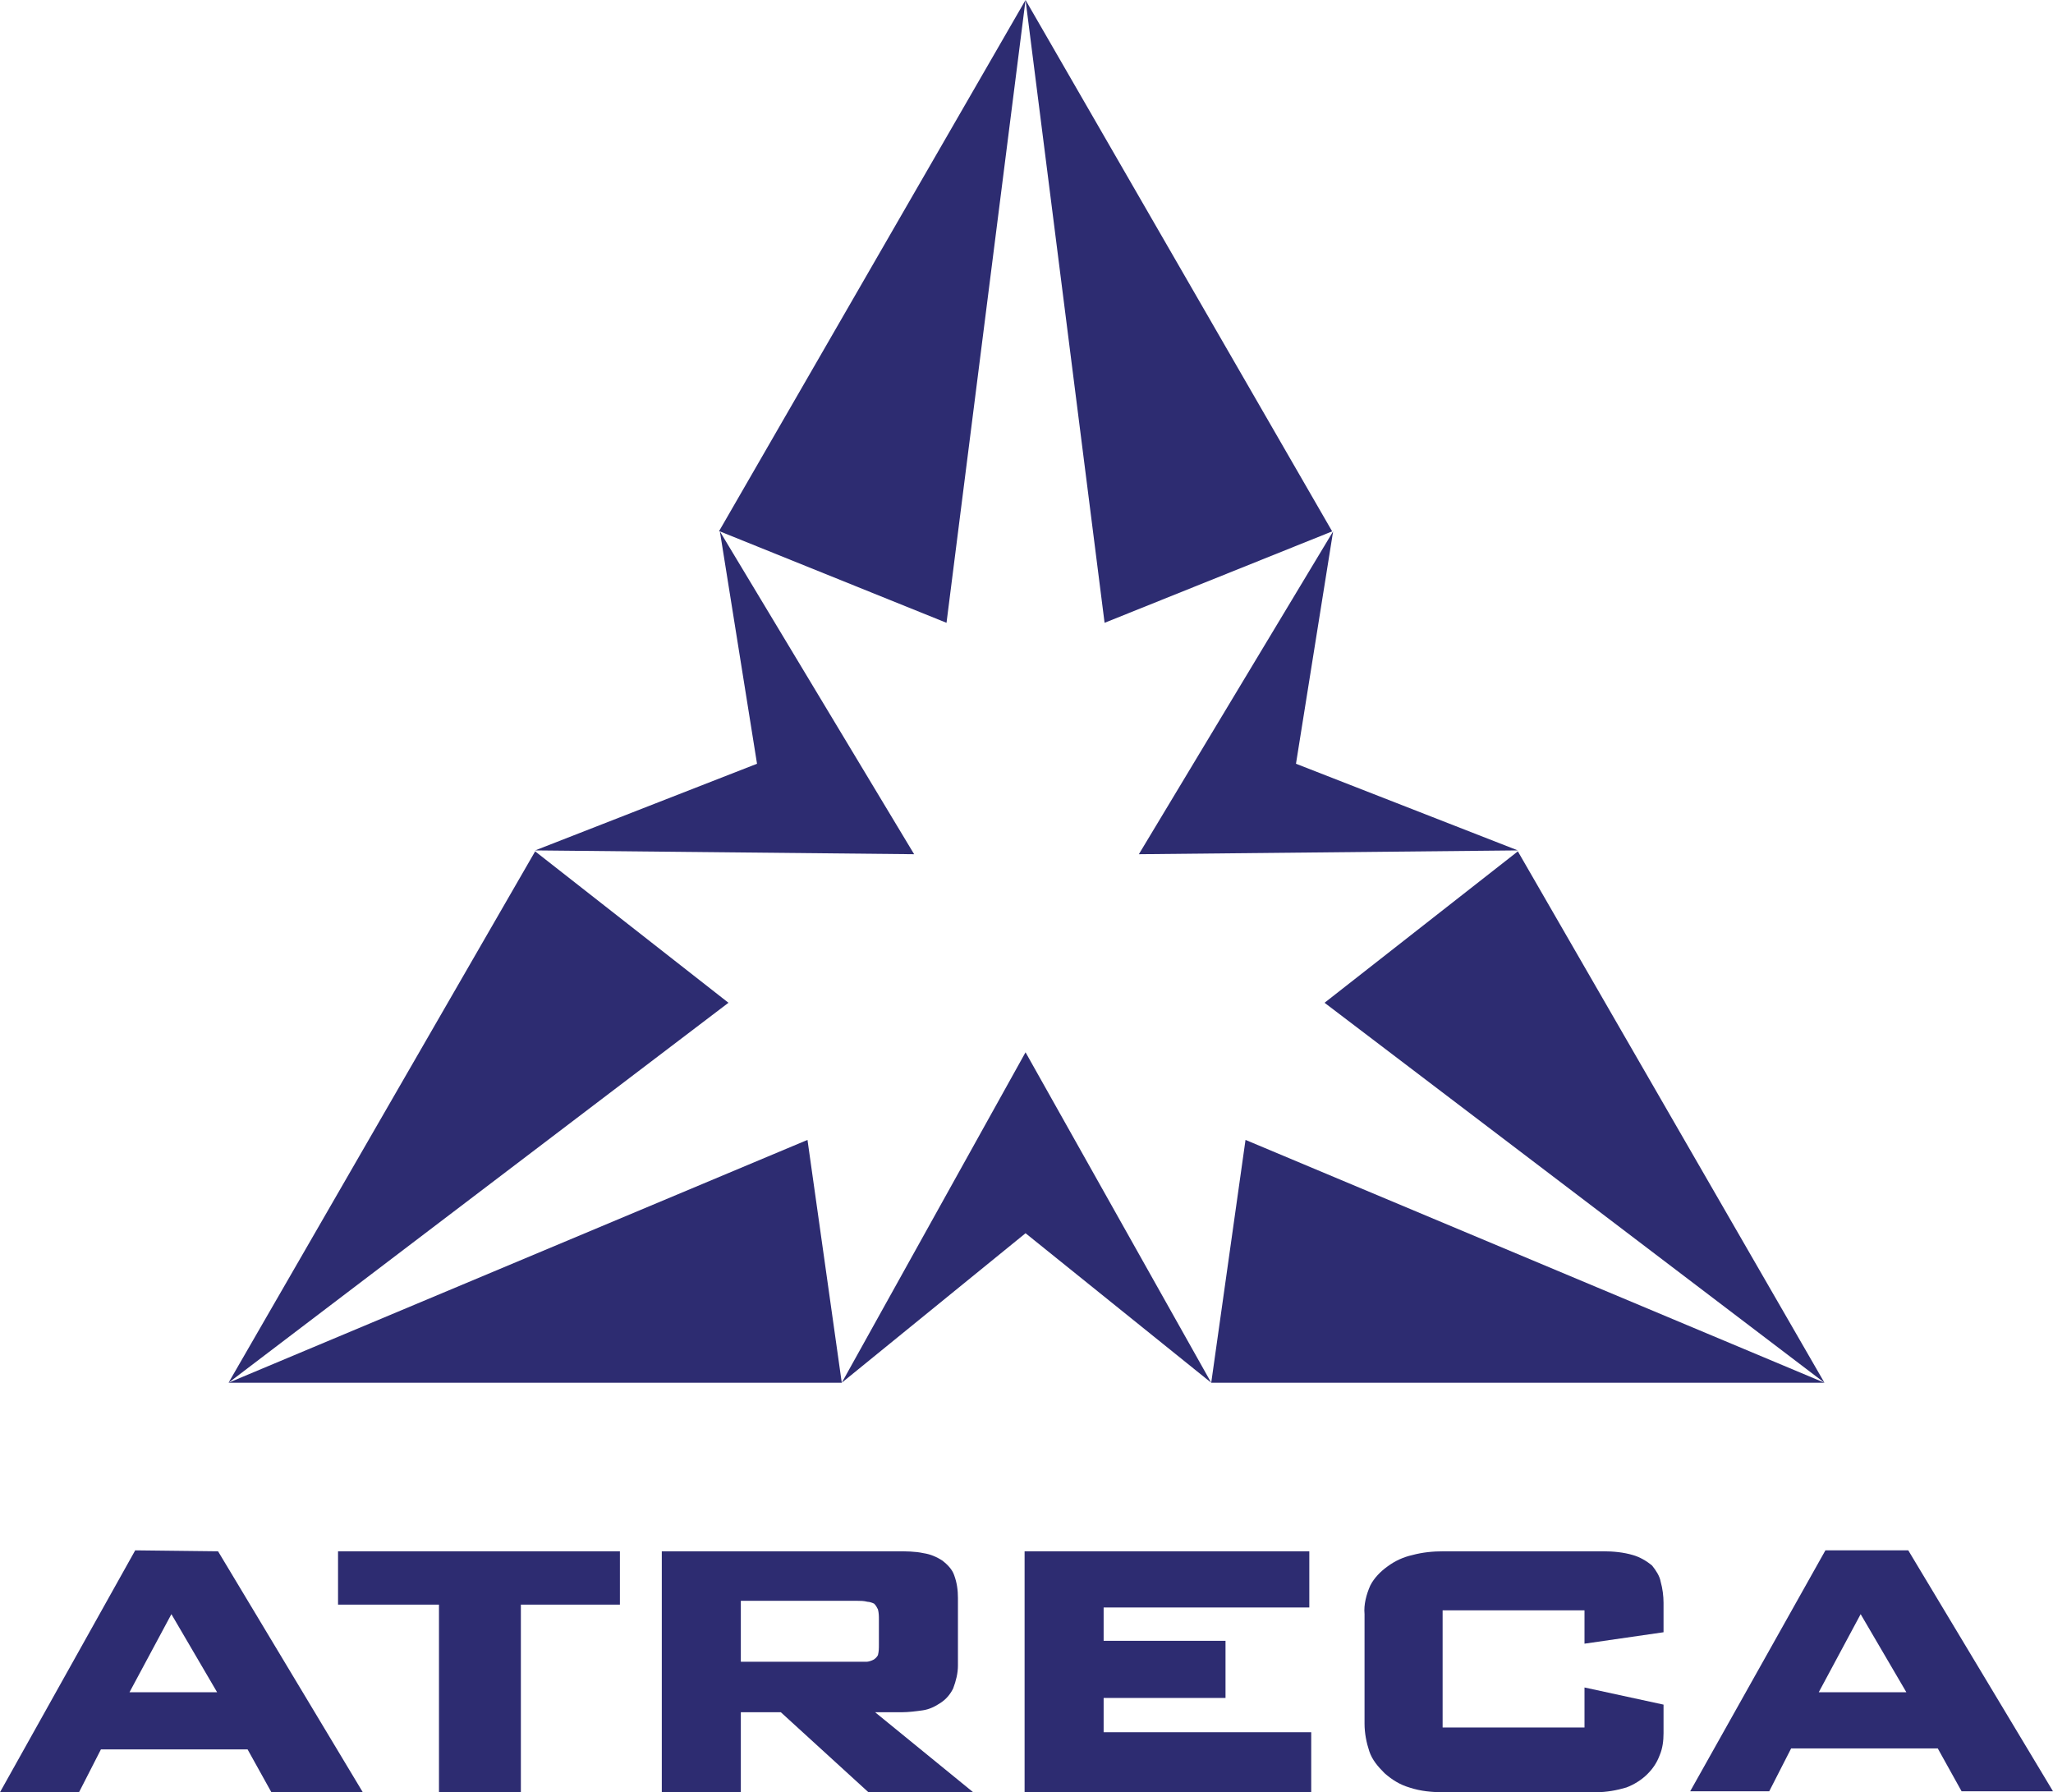
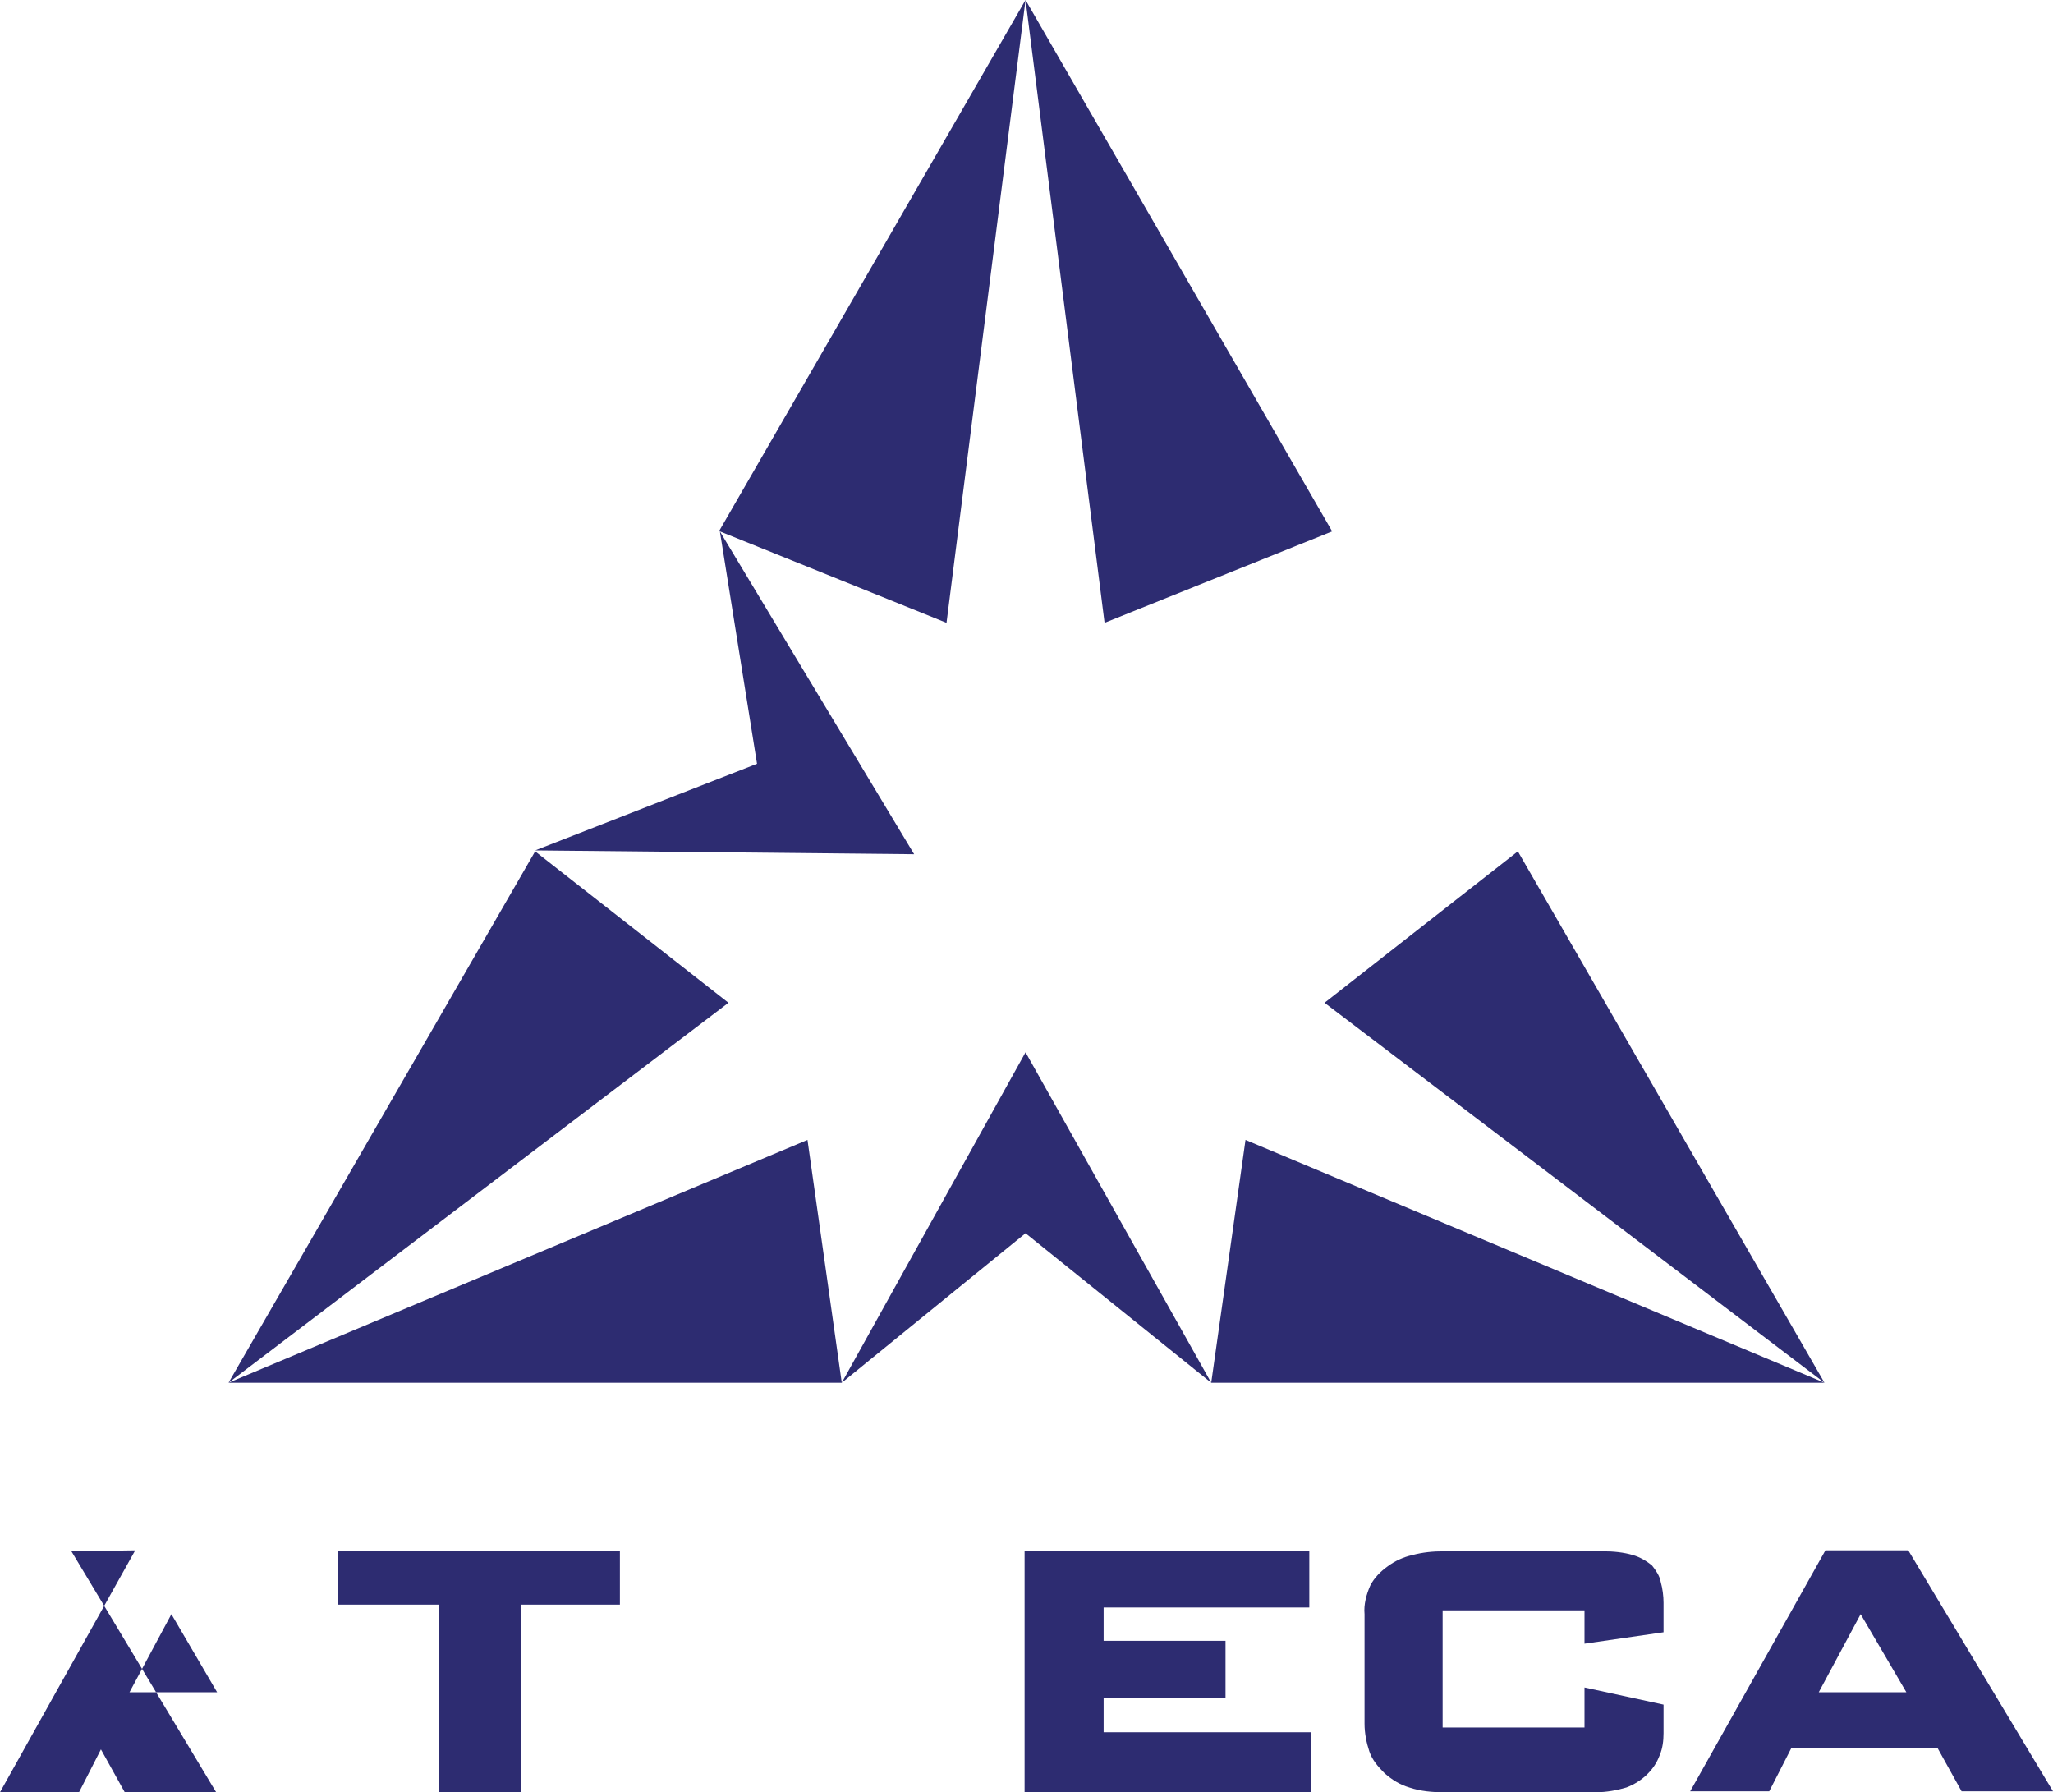
<svg xmlns="http://www.w3.org/2000/svg" version="1.1" id="Layer_1" x="0px" y="0px" viewBox="0 0 215.6 188.2" style="enable-background:new 0 0 215.6 188.2;" xml:space="preserve">
  <style type="text/css">
	.st0{fill:#2D2C71;}
</style>
  <polygon class="st0" points="139.9,55.8 107.7,0 116,65.4 " />
  <polygon class="st0" points="56.2,89.4 24,145.2 76.5,105.3 " />
  <polygon class="st0" points="84.8,119.7 24,145.2 88.4,145.2 " />
  <polygon class="st0" points="139.1,105.3 191.6,145.2 159.4,89.4 " />
  <polygon class="st0" points="130.8,119.7 127.2,145.2 191.6,145.2 " />
  <polygon class="st0" points="127.2,145.2 107.7,110.5 88.4,145.2 107.7,129.5 " />
  <polygon class="st0" points="56.2,89.3 96,89.7 75.6,55.8 99.4,65.4 107.7,0 75.5,55.8 75.6,55.8 79.5,80.2 " />
-   <polygon class="st0" points="119.6,89.7 159.4,89.3 136.1,80.2 140,55.8 " />
-   <path class="st0" d="M14.2,162.8L0,188.2h8.3l2.3-4.5H26l2.5,4.5h9.6l-15.2-25.3L14.2,162.8L14.2,162.8z M13.6,177.7l4.4-8.2  l4.8,8.2H13.6z" />
+   <path class="st0" d="M14.2,162.8L0,188.2h8.3l2.3-4.5l2.5,4.5h9.6l-15.2-25.3L14.2,162.8L14.2,162.8z M13.6,177.7l4.4-8.2  l4.8,8.2H13.6z" />
  <polygon class="st0" points="35.5,168.5 46.1,168.5 46.1,188.2 54.7,188.2 54.7,168.5 65.1,168.5 65.1,162.9 35.5,162.9 " />
-   <path class="st0" d="M94.7,179.8c0.7,0,1.5-0.1,2.2-0.2c0.7-0.1,1.3-0.4,1.9-0.8c0.6-0.4,1-0.9,1.3-1.5c0.3-0.8,0.5-1.6,0.5-2.4  v-7.1c0-0.8-0.1-1.6-0.4-2.4c-0.2-0.6-0.7-1.1-1.2-1.5c-0.6-0.4-1.3-0.7-2-0.8c-0.9-0.2-1.9-0.2-2.8-0.2H69.5v25.3h8.3v-8.4H82  l9.2,8.4h11l-10.3-8.4L94.7,179.8L94.7,179.8z M91.7,174.3c-0.2,0.1-0.5,0.2-0.7,0.2c-0.3,0-0.6,0-1.1,0H77.8v-6.4H90  c0.4,0,0.7,0,1.1,0.1c0.2,0,0.5,0.1,0.7,0.2c0.2,0.2,0.3,0.4,0.4,0.6c0.1,0.4,0.1,0.7,0.1,1.1v2.6c0,0.4,0,0.7-0.1,1.1  C92.1,174,91.9,174.2,91.7,174.3L91.7,174.3z" />
  <polygon class="st0" points="115.9,178.3 128.7,178.3 128.7,172.3 115.9,172.3 115.9,168.8 137.5,168.8 137.5,162.9 107.6,162.9   107.6,188.2 137.7,188.2 137.7,181.9 115.9,181.9 " />
  <path class="st0" d="M173.5,164.4c-0.6-0.5-1.3-0.9-2-1.1c-1-0.3-2.1-0.4-3.1-0.4h-16.8c-1.1,0-2.2,0.1-3.3,0.4  c-0.9,0.2-1.8,0.6-2.6,1.2c-0.7,0.5-1.4,1.2-1.8,2c-0.4,0.9-0.7,2-0.6,3V181c0,1,0.2,2,0.5,2.9s0.9,1.6,1.6,2.3  c0.8,0.7,1.6,1.2,2.6,1.5c1.2,0.4,2.4,0.5,3.6,0.5h16c1.1,0,2.2-0.2,3.2-0.5c0.8-0.3,1.6-0.8,2.2-1.4c0.6-0.6,1-1.2,1.3-2  c0.3-0.7,0.4-1.5,0.4-2.3v-3l-8.3-1.8v4.2h-14.9v-12.3h14.9v3.5l8.3-1.2v-3.1c0-0.7-0.1-1.5-0.3-2.2  C174.3,165.5,173.9,164.9,173.5,164.4z" />
  <path class="st0" d="M200.4,162.8h-8.7l-14.2,25.3h8.3l2.3-4.5h15.4l2.5,4.5h9.6L200.4,162.8z M191,177.7l4.4-8.2l4.8,8.2H191  L191,177.7z" />
</svg>